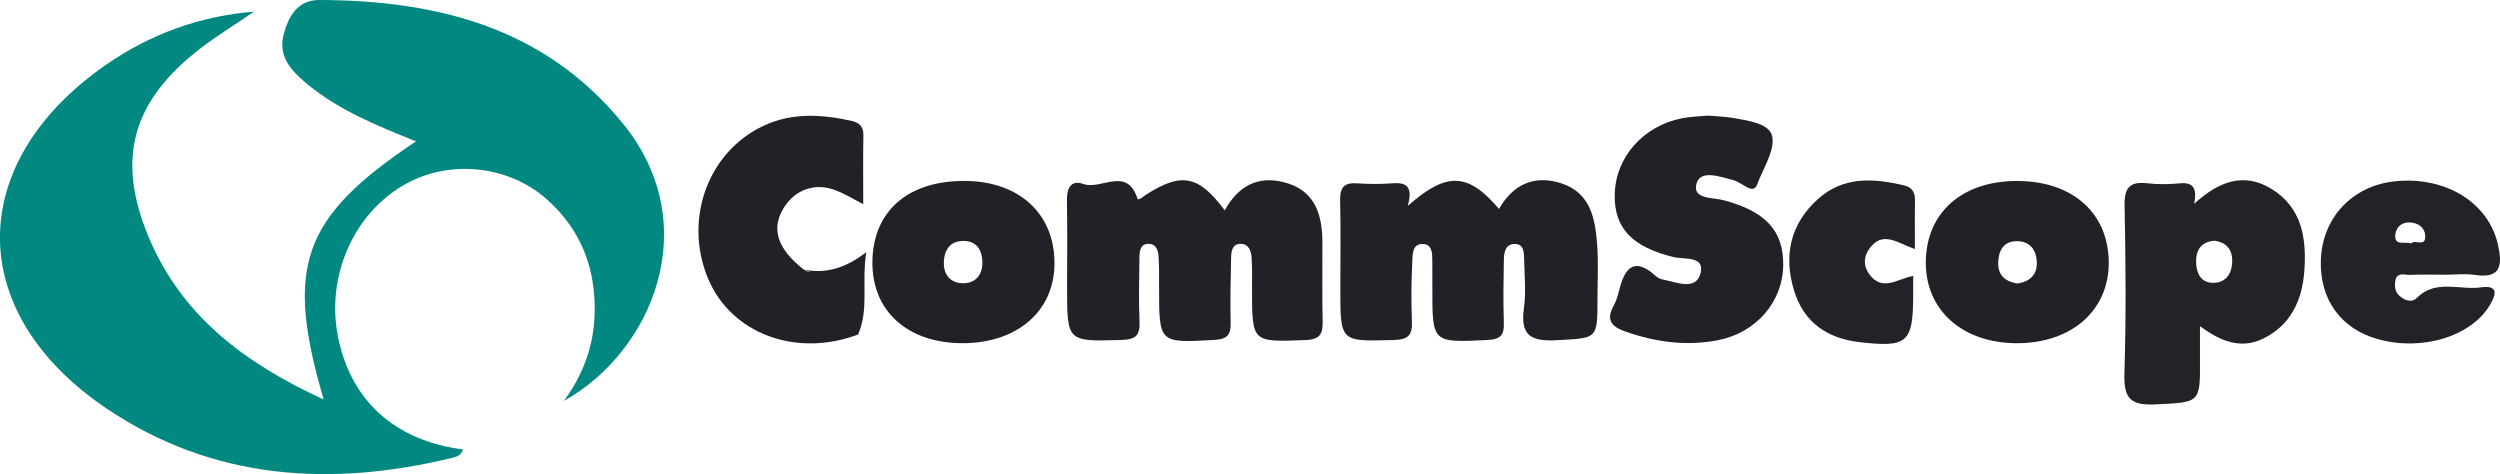
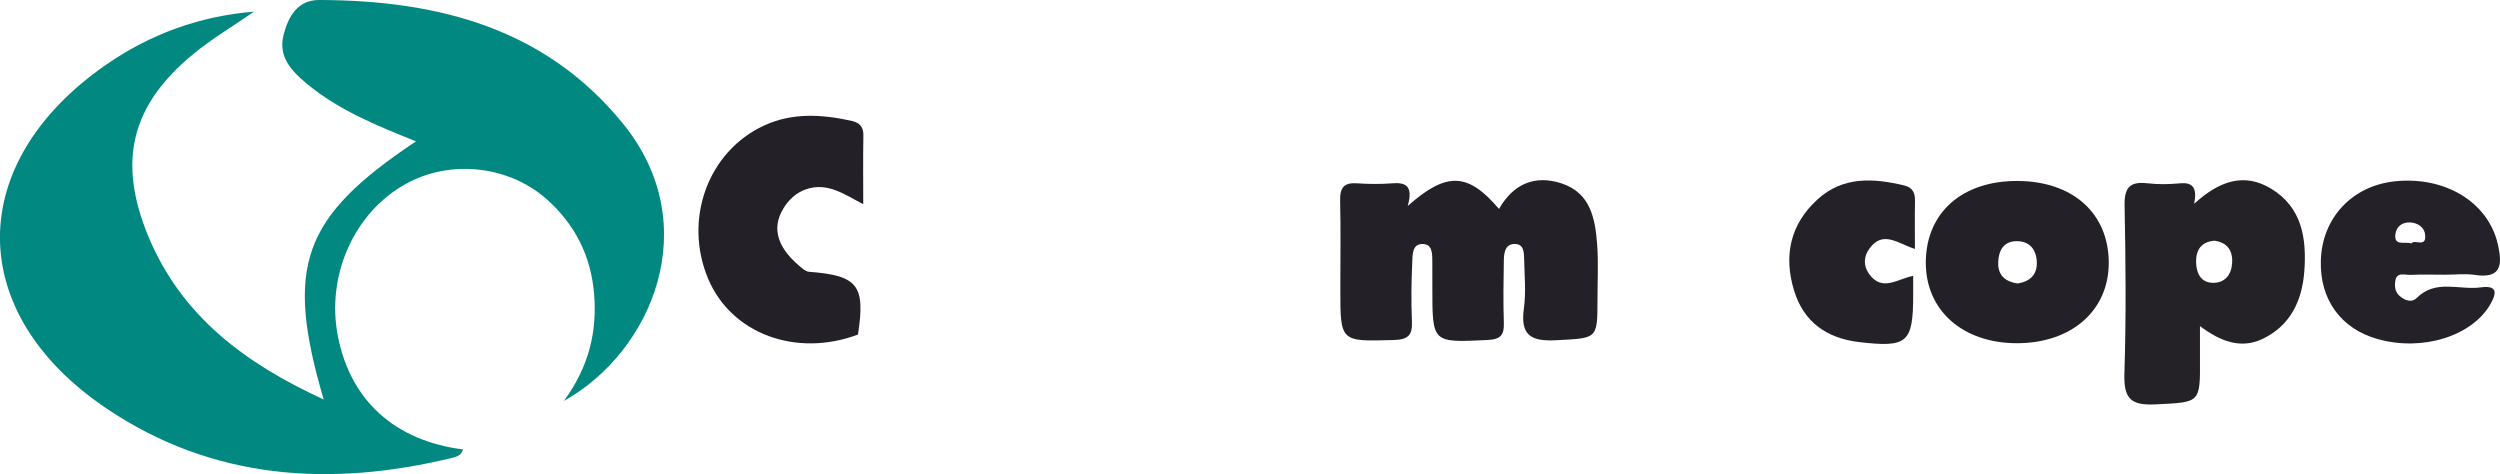
<svg xmlns="http://www.w3.org/2000/svg" id="a" viewBox="0 0 870 165">
  <defs>
    <style>.b{fill:#242227;}.c{fill:#008881;}.d{fill:#242228;}.e{fill:#232127;}</style>
  </defs>
  <path class="c" d="M88.42,4.05c-7.14,4.95-14.69,9.41-21.36,14.93-21.42,17.71-26.17,37.06-15.59,62.9,11.53,28.15,34,44.66,61.17,57.14-13.62-46.45-7.5-63.39,32.12-89.83-13.55-5.44-26.95-10.84-38.17-20.2-5.17-4.32-9.86-9.29-7.91-16.84C100.32,5.8,103.52-.02,111.08,0c41.06,.1,78.68,9.64,105.82,43.15,28.59,35.3,9.98,79.3-20.65,96.36,8.9-12.18,11.55-24.34,10.49-37.26-1.07-13.06-6.54-24.03-16.37-32.82-13.17-11.78-33.54-14.08-49.13-5.45-18.03,9.98-27.8,31.9-23.65,53.06,4.37,22.3,19.79,36.34,43.51,39.35-.47,2.11-2.3,2.58-3.77,2.94-42.3,10.27-83.25,7.69-120.11-17.08-49.76-33.43-49.45-85.71-.23-119.78C52.41,11.81,69.61,5.58,88.42,4.05Z" />
  <path class="e" d="M489.88,71.69c13.66-12.13,21.06-11.56,31.77,1.02,4.97-8.7,12.49-11.98,21.86-8.86,10.07,3.36,11.63,12.34,12.3,21.27,.47,6.23,.12,12.53,.12,18.79,0,14.29-.03,13.71-14.34,14.49-8.93,.49-12.57-1.78-11.27-11.12,.77-5.53,.2-11.26,.09-16.9-.05-2.45-.02-5.62-3.49-5.48-3.19,.13-3.53,3.18-3.58,5.68-.13,7.2-.24,14.42,0,21.61,.14,4.23-.91,5.91-5.66,6.13-19.23,.92-19.22,1.12-19.22-17.97,0-3.13,0-6.27-.01-9.4-.02-2.53,.06-5.78-3.02-6.02-4.02-.31-3.84,3.64-3.96,6.19-.32,6.88-.41,13.79-.12,20.67,.2,4.74-1.16,6.38-6.23,6.53-18.69,.54-18.68,.77-18.68-17.58,0-10.34,.17-20.68-.07-31.01-.1-4.45,1.37-6.26,5.9-5.94,4.05,.29,8.16,.32,12.21,0,4.71-.38,7.41,.87,5.41,7.89Z" />
-   <path class="e" d="M426.21,73.21c5.37-9.79,13.17-12.25,22.14-9.34,9.52,3.09,11.8,11.3,11.85,20.34,.05,9.1-.15,18.2,.08,27.29,.11,4.45-.63,6.63-6,6.84-18.57,.71-18.56,.96-18.57-17.64,0-3.76,.09-7.54-.17-11.29-.15-2.25-1.14-4.57-3.81-4.55-2.87,.02-3.26,2.53-3.3,4.76-.14,7.53-.37,15.06-.16,22.58,.12,4.34-1.17,5.85-5.77,6.1-19.14,1.04-19.12,1.22-19.14-18.08,0-3.76,.08-7.54-.21-11.28-.14-1.81-.85-3.94-3.13-4.08-2.99-.19-3.47,2.14-3.49,4.44-.07,7.53-.32,15.07,.03,22.58,.23,4.95-1.44,6.29-6.37,6.43-18.84,.52-18.84,.72-18.84-18.33,0-10.04,.14-20.08-.06-30.12-.09-4.29,1.34-7.4,5.74-5.83,6.12,2.19,15.12-6.29,18.8,5.06,.29,.89,1.98-.69,2.99-1.34,12.31-7.87,18.28-6.8,27.38,5.44Z" />
  <path class="b" d="M790.31,65.63c-9.33-5.63-17.99-2.71-26.74,5.29,1.13-5.6-.51-7.57-5.01-7.12-3.73,.36-7.56,.41-11.27-.02-6.12-.7-8.06,1.51-7.93,7.76,.38,19.43,.55,38.87-.06,58.28-.26,8.35,1.7,11.36,10.63,10.91,15.75-.79,15.77-.21,15.66-15.96-.02-3.13,0-6.26,0-11.3,7.1,5.37,14.24,8.03,21.67,4.52,9.72-4.56,13.87-13.26,14.64-23.53,.85-11.42-.75-22.29-11.59-28.83Zm-20.44,32.78c-4.13-.15-5.56-3.56-5.63-7.18-.08-4.13,1.71-7.1,6.39-7.46,4.45,.6,6.39,3.39,6.16,7.65-.23,4.2-2.54,7.16-6.91,6.99Z" />
-   <path class="e" d="M594.6,40.24c3.04,.27,5.87,.33,8.63,.82,5.24,.94,12.74,1.91,13.53,6.54,.87,5.07-3.25,11.02-5.25,16.56-.73,2.02-2.13,1.79-3.68,.93-1.65-.9-3.24-2.09-5.02-2.52-4.41-1.06-11.04-3.65-12.44,1.38-1.51,5.45,5.78,4.73,9.51,5.73,14.52,3.9,20.85,10.62,20.68,22.69-.18,12.72-9.43,23.48-22.85,26.05-11,2.1-21.73,.63-32.29-3.12-4.97-1.76-6.48-4.24-3.82-9.01,.9-1.61,1.42-3.49,1.87-5.3,1.93-7.76,5.2-11.76,12.76-4.92,.67,.6,1.62,1.05,2.51,1.22,4.73,.93,11.41,3.96,13.04-2.17,1.65-6.21-5.82-4.75-9.49-5.67-14.28-3.56-20.58-10.01-20.37-21.68,.23-13.01,9.86-24,23.55-26.64,3.06-.59,6.22-.63,9.12-.9Z" />
  <path class="e" d="M298.58,116.42c-21.54,8.1-44.08-.28-52.13-19.37-8.7-20.65-.11-44.34,19.44-53.36,9.85-4.55,20.04-3.9,30.29-1.67,2.73,.59,4.34,1.9,4.28,5.06-.15,7.78-.05,15.57-.05,23.98-6.37-3.26-12.38-7.82-19.97-5.16-3.37,1.18-5.92,3.57-7.75,6.53-4.47,7.22-2.07,14.32,7.05,21.4,.54,.32,1.08,.69,1.66,.74,17.15,1.29,19.81,4.67,17.18,21.84Z" />
  <path class="e" d="M702.19,62.97c-19.24-.09-31.77,10.87-32.01,28-.24,16.83,12.62,28.41,31.6,28.47,19.09,.04,32.11-11.36,32.07-28.05-.06-17.15-12.49-28.32-31.65-28.41Zm-.04,35.69c-4.13-.6-6.88-2.69-6.78-7.25,.11-4.15,1.81-7.5,6.48-7.48,4.41,0,6.75,2.83,6.95,7.14,.21,4.48-2.28,6.86-6.65,7.59Z" />
-   <path class="e" d="M336.09,62.97c-20.05-.24-32.37,10.48-32.5,28.24-.13,17.13,12.38,28.3,31.6,28.22,18.77-.08,31.52-11.06,31.77-27.32,.26-17.39-11.95-28.92-30.86-29.15Zm-.89,35.59c-4.22,0-6.84-2.69-6.75-7.31,.17-4.35,2.2-7.35,6.71-7.4,4.56-.06,6.61,2.96,6.71,7.31,.08,4.5-2.36,7.4-6.67,7.4Z" />
  <path class="d" d="M838.77,95.66c4.07-.19,8.16-.06,12.23-.06,3.45,0,6.95-.43,10.33,.08,9.59,1.45,9.38-4.15,7.93-10.63-3.3-14.64-18.37-23.82-35.87-21.95-14.87,1.58-25.29,12.72-25.74,27.51-.41,13.57,6.91,23.74,19.69,27.36,15.71,4.47,33.07-1.04,39.4-12.25,2.52-4.45,1.73-6.42-3.47-5.71-7.42,1.02-15.62-2.94-22.25,3.67-1.73,1.75-4.09,.92-5.94-.68-1.64-1.41-1.79-3.35-1.53-5.16,.47-3.35,3.32-2.09,5.22-2.19Zm-5.16-14.21c.36-2.79,2.54-4.2,5.24-4.03,2.62,.17,4.92,1.73,5.12,4.41,.38,4.56-3.79,1.26-4.79,2.88-2.54-.73-6.12,1.04-5.58-3.26Z" />
  <path class="d" d="M666.39,86.63c-5.84-1.85-11.1-6.62-15.8-.16-2.04,2.8-2.2,5.91-.21,8.77,4.52,6.51,10.04,1.74,15.41,.77,0,2.57,0,4.75,0,6.93-.06,16.41-2.08,18.05-18.73,16.12-11.4-1.33-19.4-6.99-22.75-18.03-3.66-12.06-1.33-23.02,8.25-31.69,8.9-8.06,19.42-7.35,30.14-4.8,3.02,.72,3.78,2.73,3.72,5.56-.11,5.25-.03,10.5-.03,16.53Z" />
-   <path class="e" d="M298.58,116.42q-.12-16.25-18.84-22.58c7.38,1.4,14.14-.21,21.71-6.08-1.66,10.8,1.04,19.92-2.86,28.66Z" />
</svg>